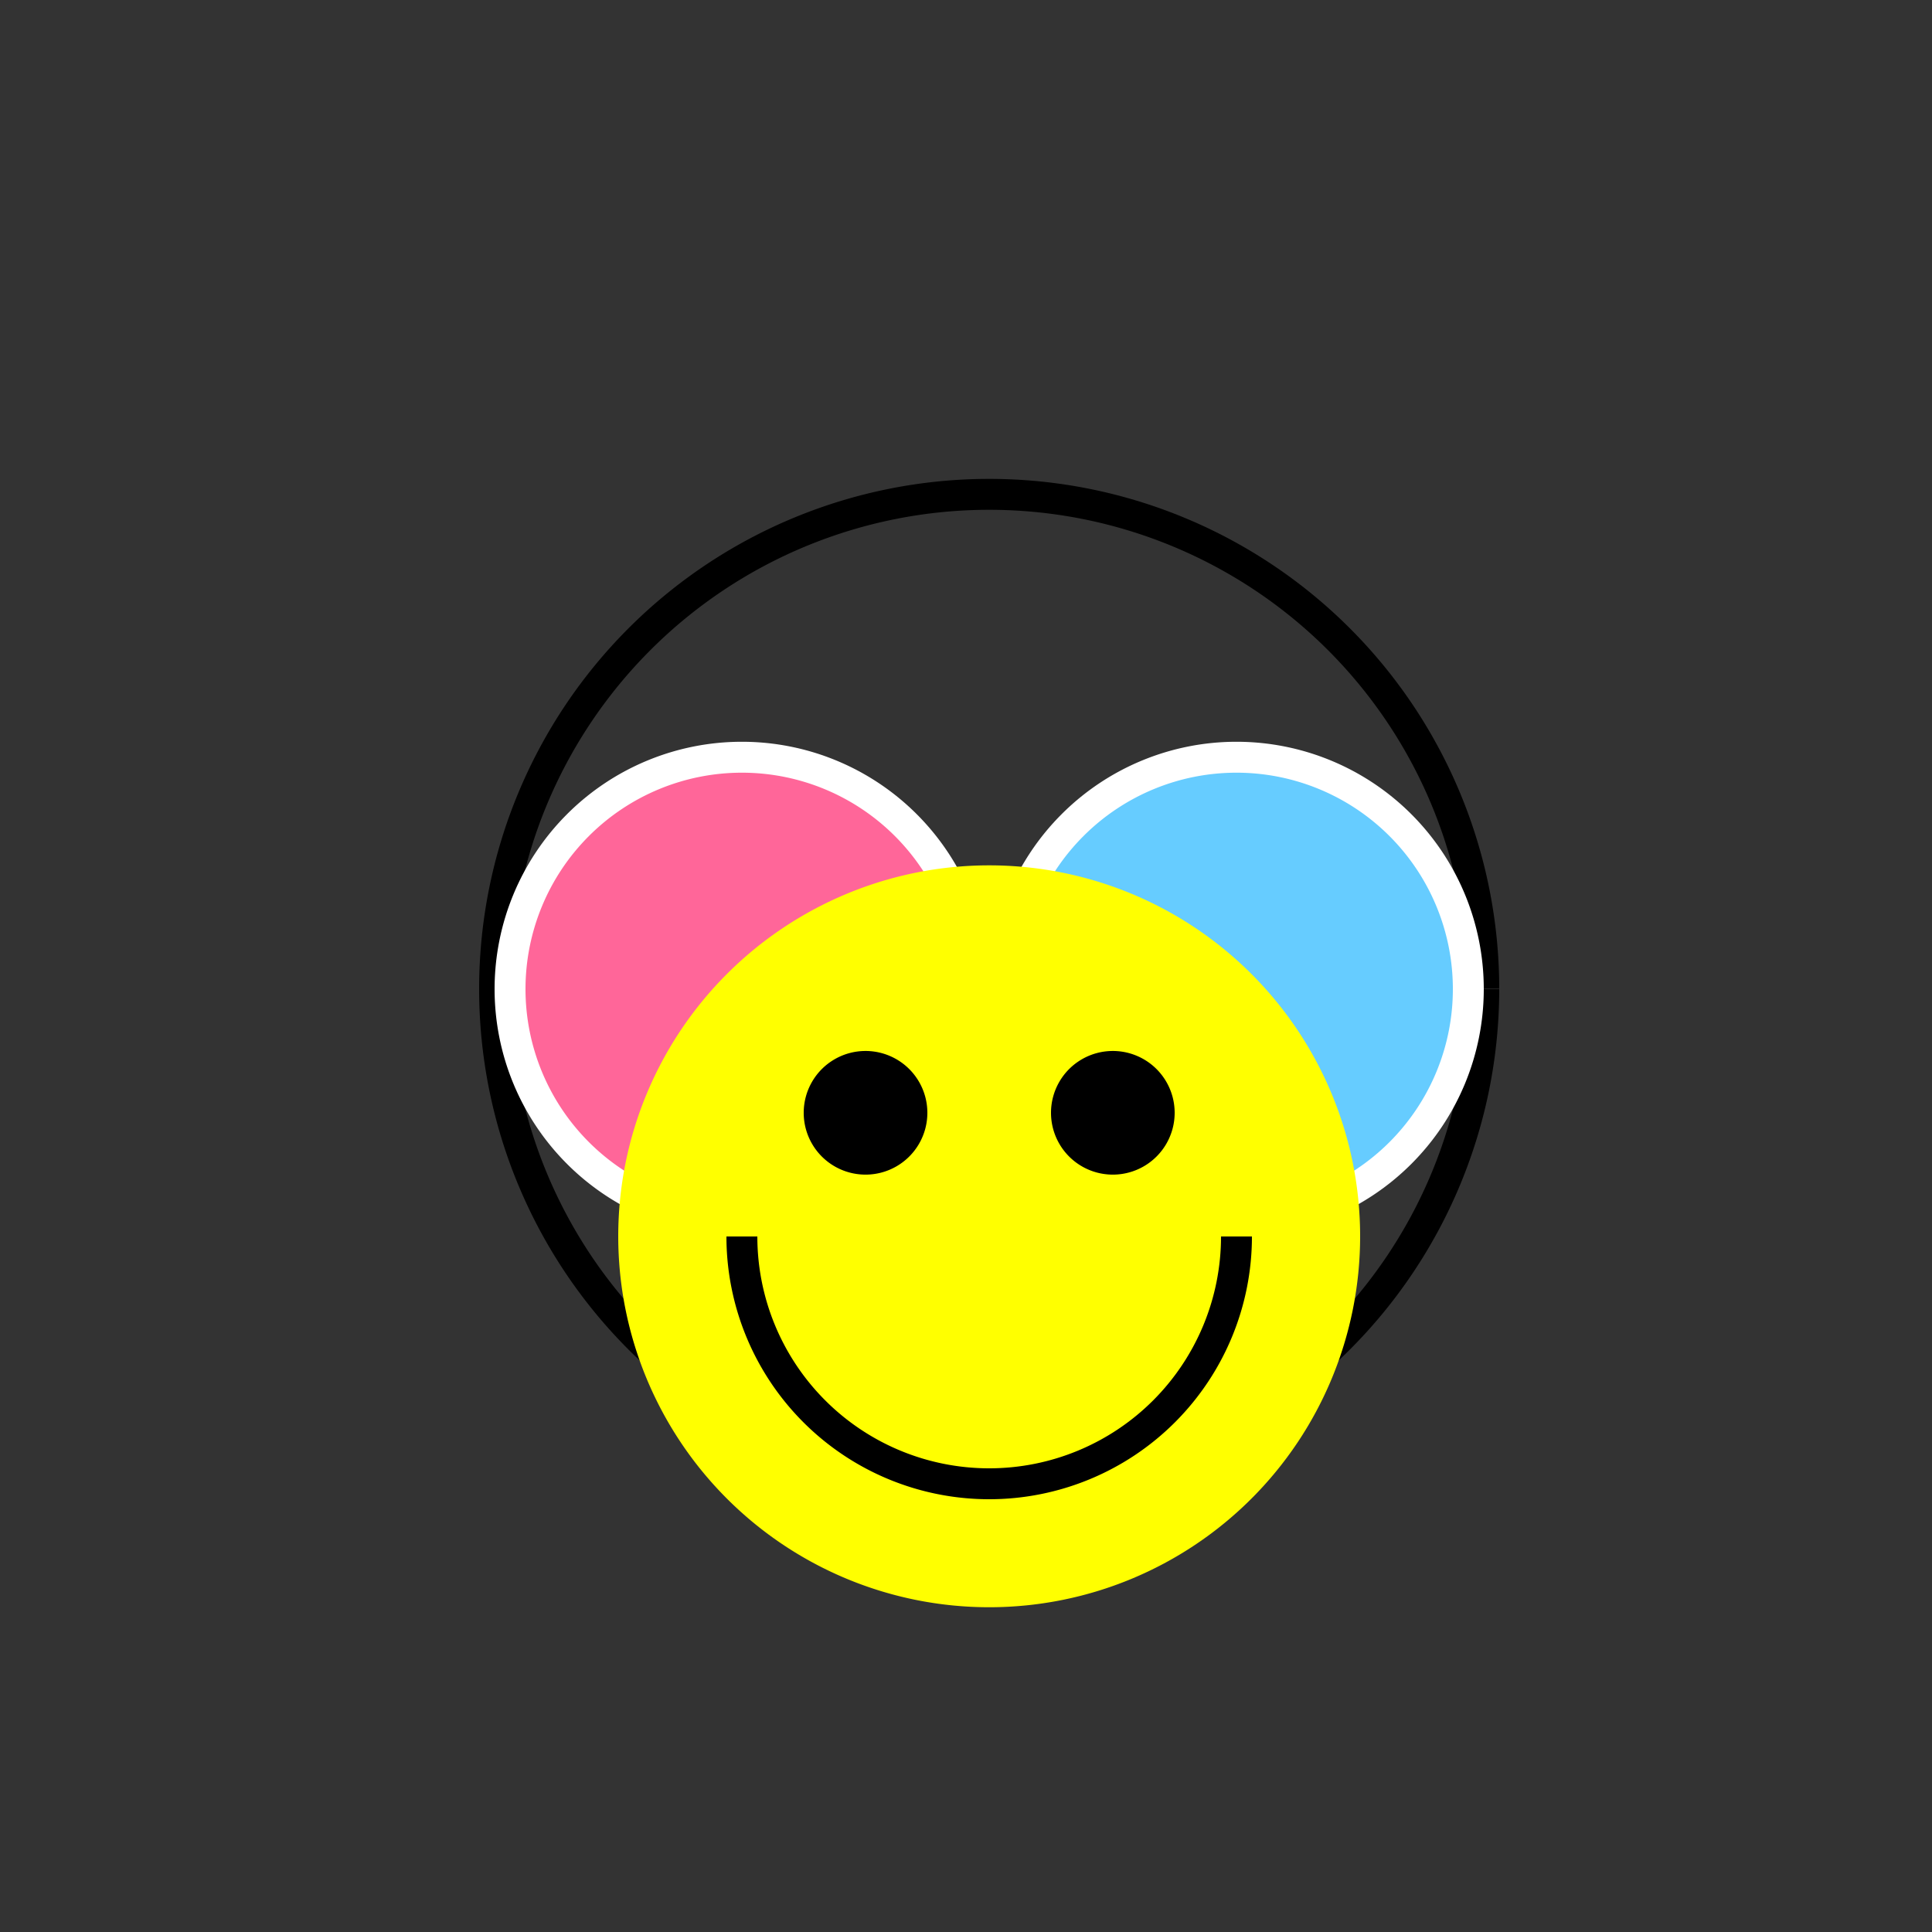
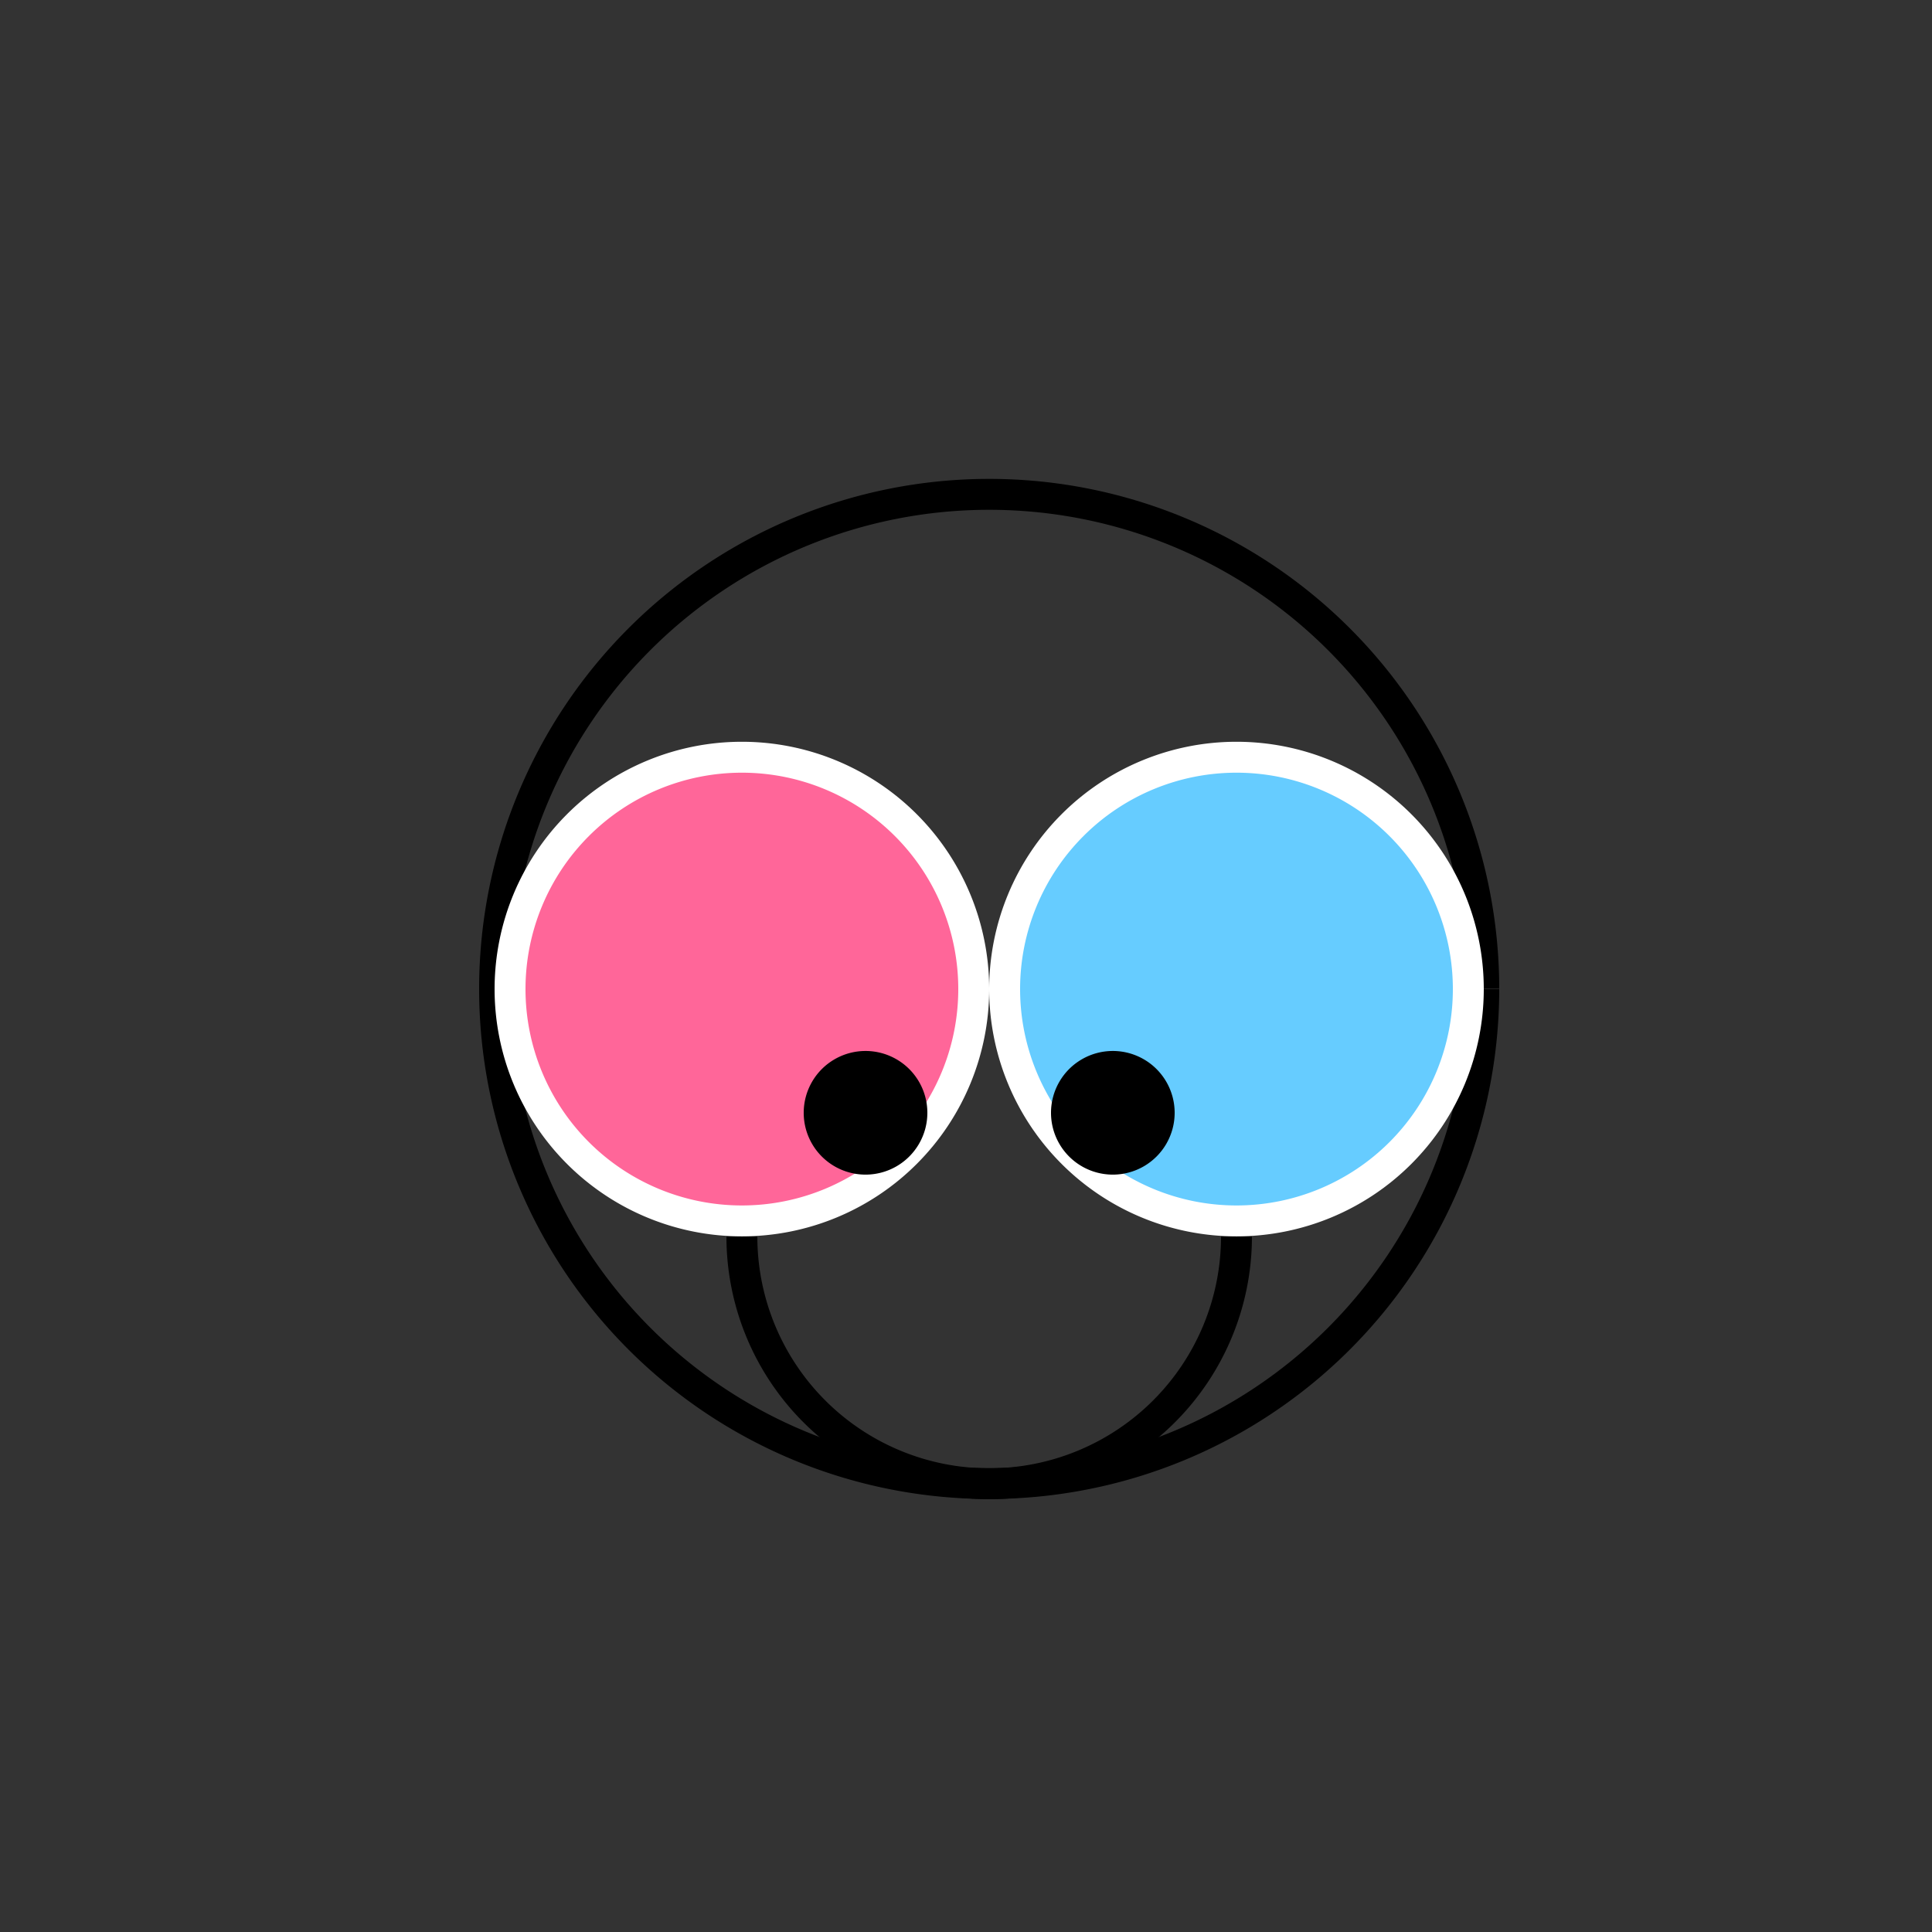
<svg xmlns="http://www.w3.org/2000/svg" width="500" height="500">
  <rect width="100%" height="100%" fill="#333333" stroke="none" />
  <defs />
  <g>
    <path fill="none" stroke="#000000" paint-order="fill stroke markers" d=" M 384 256 A 128 128 0 1 1 384 255.872" stroke-miterlimit="10" stroke-width="8" stroke-dasharray="" />
    <path fill="#ffffff" stroke="none" paint-order="stroke fill markers" d=" M 256 256 A 64 64 0 1 1 256 255.936" />
    <path fill="#ffffff" stroke="none" paint-order="stroke fill markers" d=" M 384 256 A 64 64 0 1 1 384 255.936" />
-     <path fill="none" stroke="#000000" paint-order="fill stroke markers" d=" M 224 256 L 288 256" stroke-miterlimit="10" stroke-width="8" stroke-dasharray="" />
    <path fill="#000000" stroke="none" paint-order="stroke fill markers" d=" M 208 256 A 16 16 0 1 1 208 255.984" />
    <path fill="#000000" stroke="none" paint-order="stroke fill markers" d=" M 336 256 A 16 16 0 1 1 336 255.984" />
    <path fill="#ff6699" stroke="none" paint-order="stroke fill markers" d=" M 248 256 A 56 56 0 1 1 248 255.944" />
    <path fill="#66ccff" stroke="none" paint-order="stroke fill markers" d=" M 376 256 A 56 56 0 1 1 376 255.944" />
-     <path fill="#ffff00" stroke="none" paint-order="stroke fill markers" d=" M 352 320 A 96 96 0 1 1 352 319.904" />
    <path fill="#000000" stroke="none" paint-order="stroke fill markers" d=" M 240 288 A 16 16 0 1 1 240 287.984" />
    <path fill="#000000" stroke="none" paint-order="stroke fill markers" d=" M 304 288 A 16 16 0 1 1 304 287.984" />
    <path fill="none" stroke="#000000" paint-order="fill stroke markers" d=" M 320 320 A 64 64 0 0 1 192 320" stroke-miterlimit="10" stroke-width="8" stroke-dasharray="" />
  </g>
</svg>